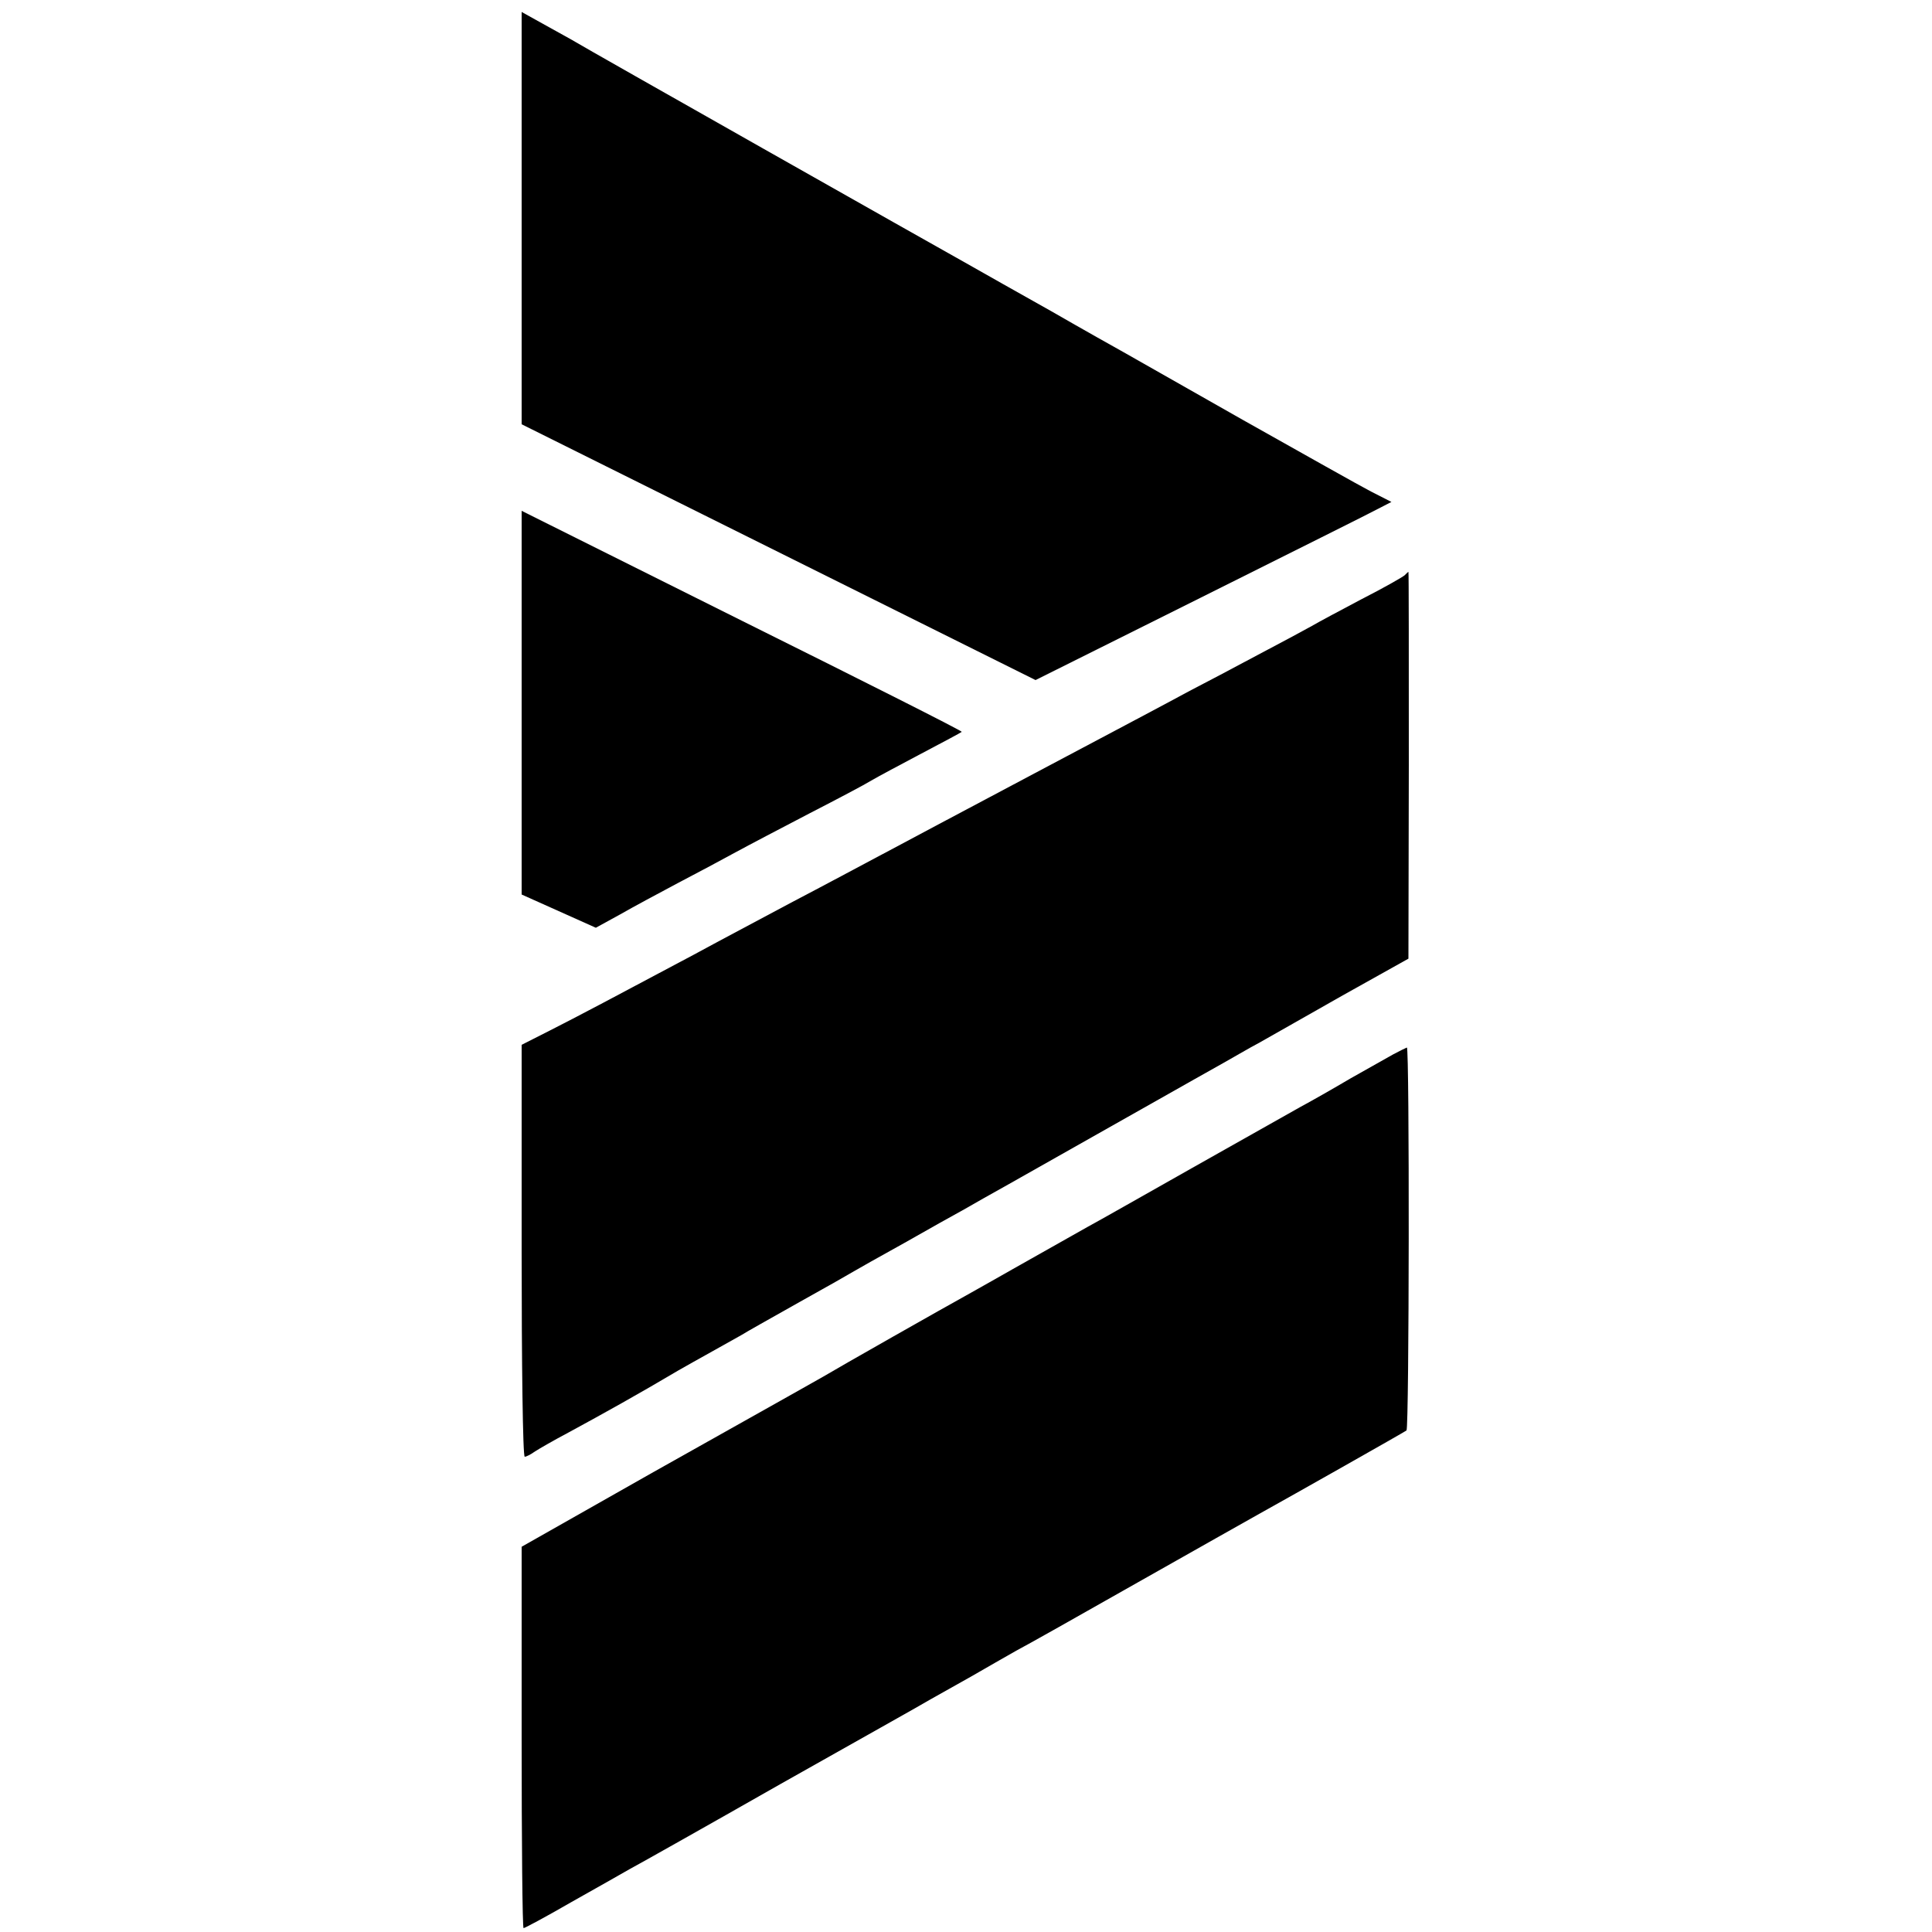
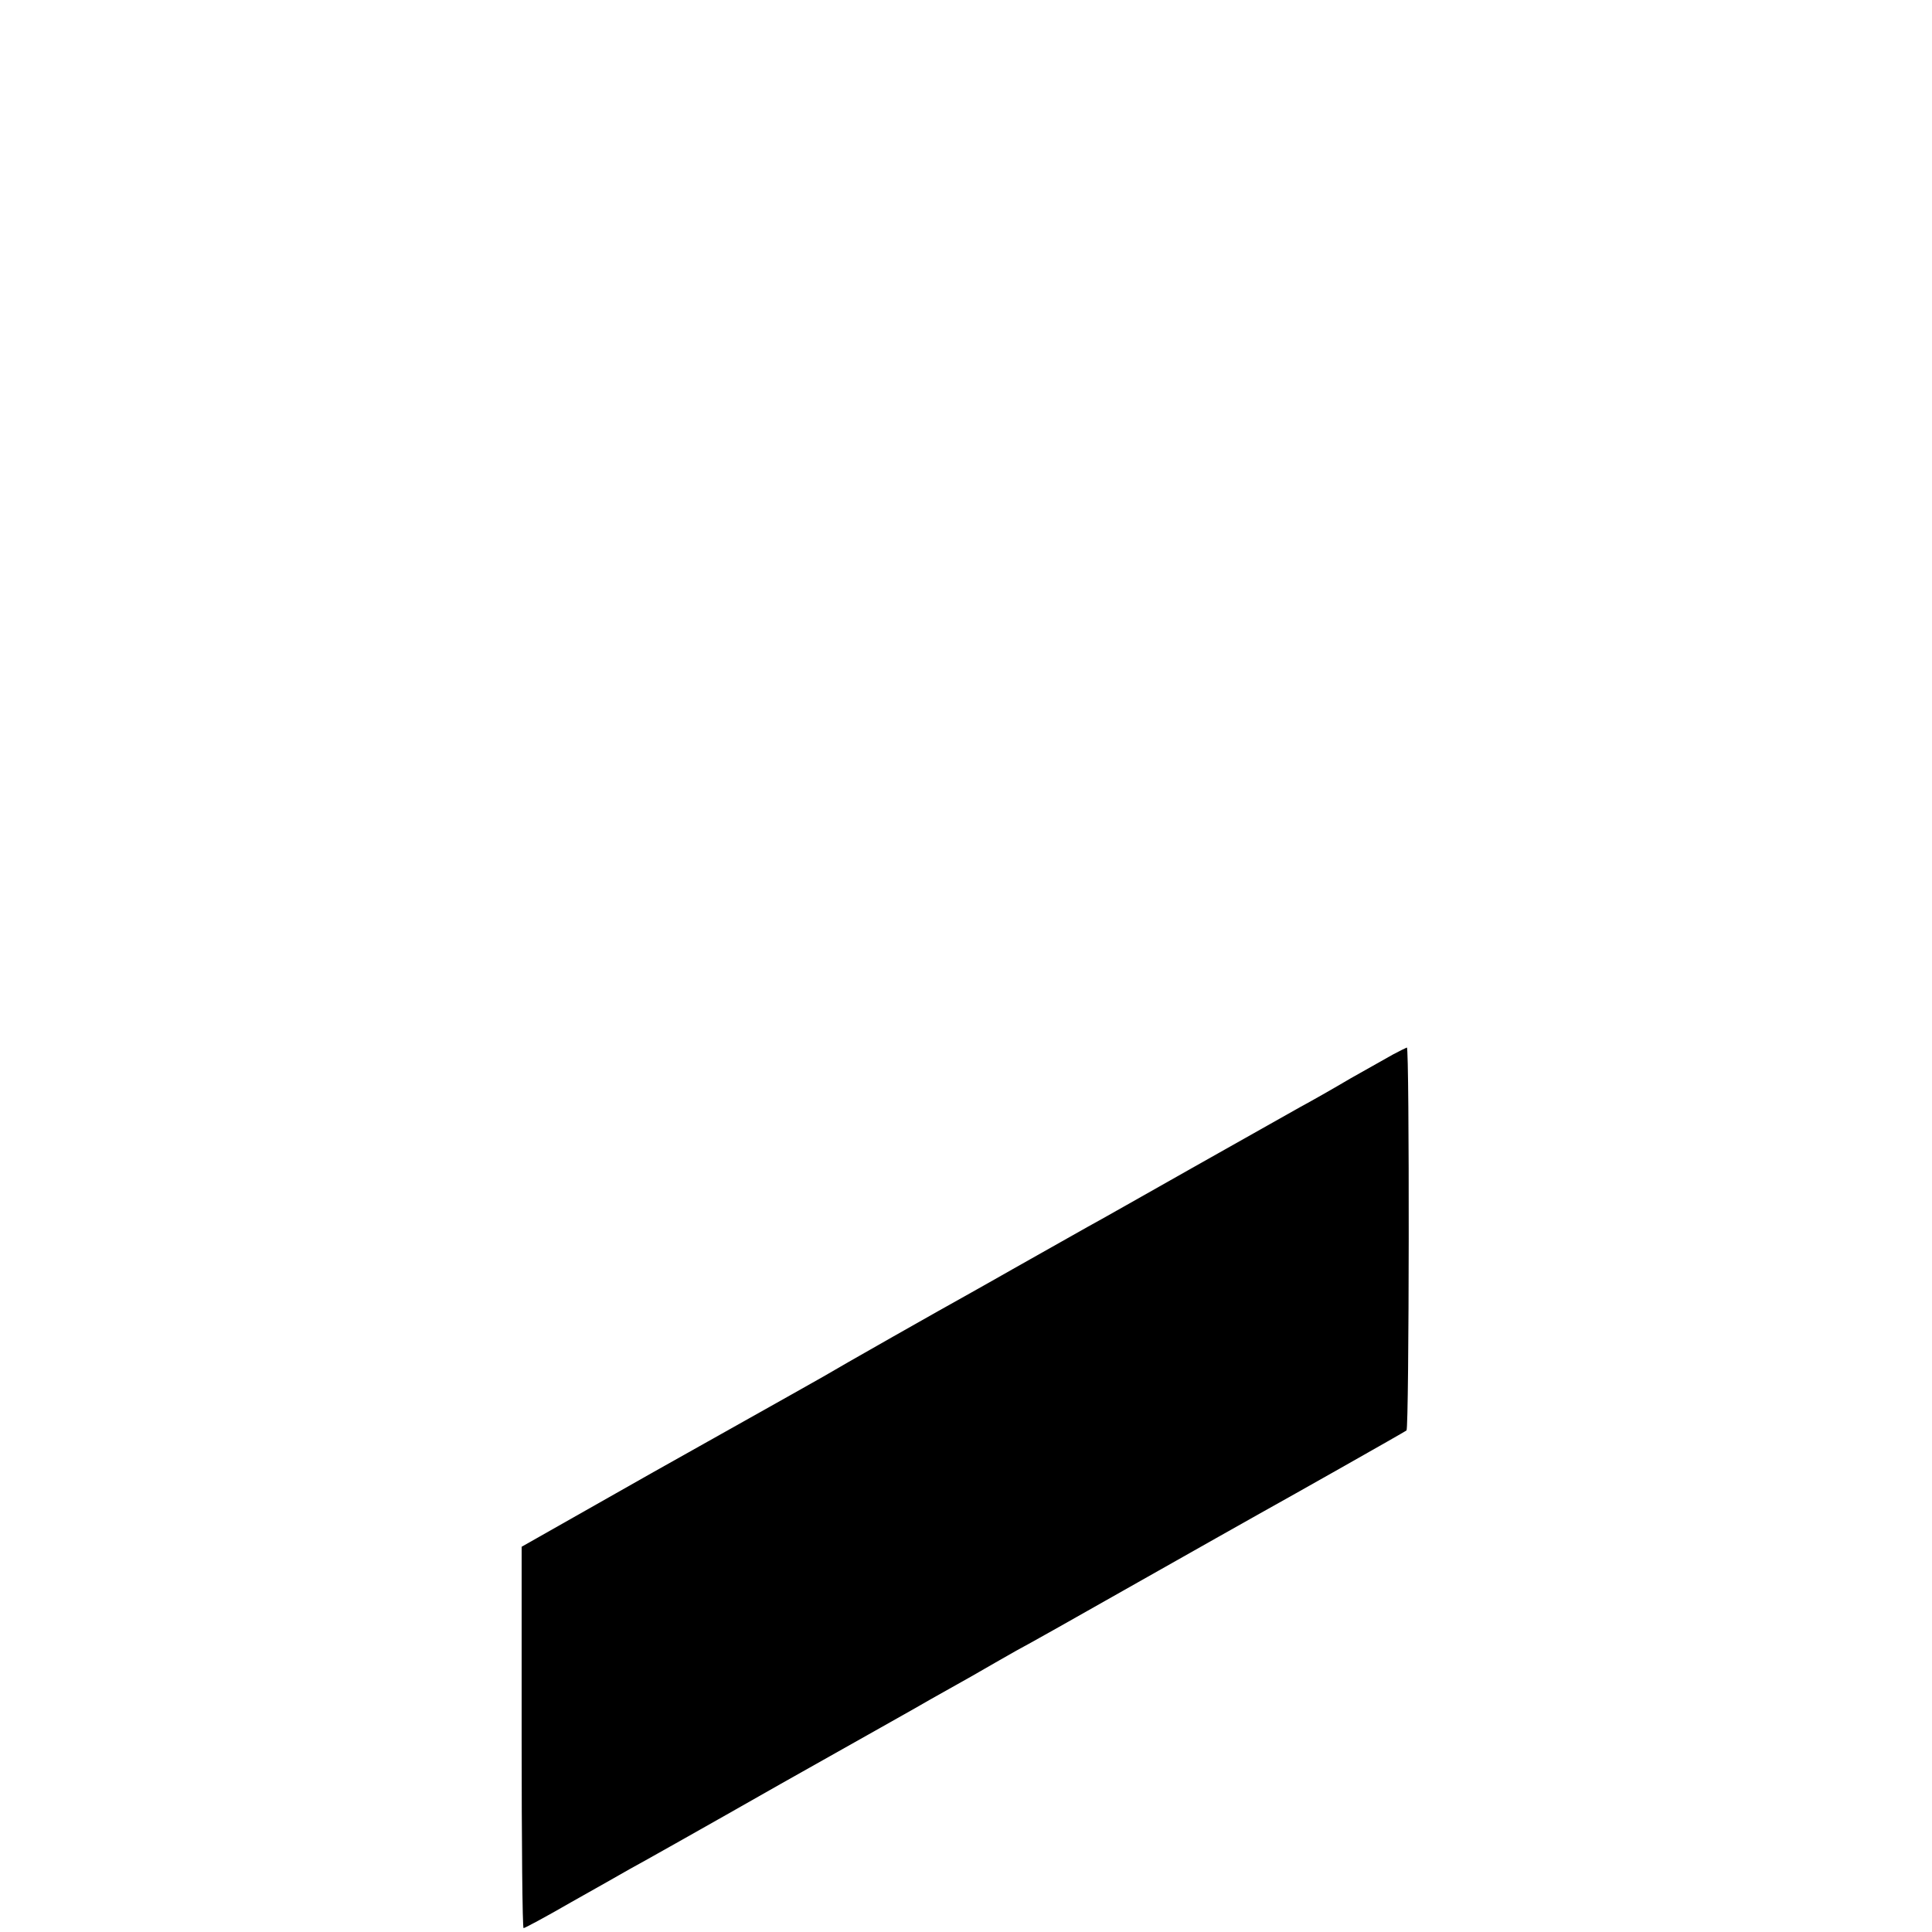
<svg xmlns="http://www.w3.org/2000/svg" version="1.0" width="500pt" height="500pt" viewBox="0 0 500 500" preserveAspectRatio="xMidYMid meet">
  <g transform="translate(0,500) scale(0.1,-0.1)" fill="#000000" stroke="none">
-     <path d="M1350 4436 l0 -534 665 -331 665 -331 427 213 c236 118 443 221 461 231 l33 17 -53 27 c-29 15 -178 99 -331 185 -153 87 -292 166 -310 176 -18 10 -102 57 -187 106 -85 48 -180 101 -211 119 -86 48 -1002 566 -1019 577 -8 5 -43 24 -77 43 l-63 35 0 -533z" />
-     <path d="M1350 3181 l0 -496 96 -43 96 -43 62 34 c33 19 102 56 151 82 50 26 117 62 150 80 33 18 119 63 190 100 72 37 144 75 160 85 17 10 75 41 130 70 55 29 102 54 104 56 2 2 -254 131 -568 287 l-571 285 0 -497z" />
-     <path d="M3635 3511 c-6 -5 -55 -33 -110 -61 -55 -29 -113 -60 -130 -70 -16 -9 -79 -43 -140 -75 -60 -32 -141 -75 -180 -95 -38 -21 -216 -115 -395 -210 -179 -95 -356 -189 -395 -210 -38 -20 -142 -76 -230 -122 -88 -47 -205 -109 -260 -139 -197 -105 -301 -160 -372 -196 l-73 -37 0 -533 c0 -293 3 -533 8 -533 4 0 16 6 27 14 11 7 49 29 85 48 94 51 182 100 285 161 17 10 57 32 89 50 32 18 66 37 75 42 9 6 75 43 146 83 72 40 137 77 145 82 8 5 67 38 130 73 63 36 133 75 155 87 22 13 74 42 115 65 41 23 145 82 230 130 85 48 175 99 200 113 25 14 74 42 110 62 36 20 85 49 110 62 25 14 122 69 215 122 l170 95 1 501 c0 275 0 500 -1 500 -1 0 -5 -4 -10 -9z" />
    <path d="M3605 2271 c-16 -9 -66 -37 -110 -62 -44 -26 -102 -59 -130 -74 -27 -15 -151 -85 -275 -155 -124 -70 -247 -140 -275 -155 -85 -48 -117 -66 -195 -110 -41 -23 -93 -53 -115 -65 -60 -33 -335 -189 -375 -213 -44 -25 -37 -21 -443 -249 l-337 -191 0 -493 c0 -272 2 -494 5 -494 3 0 59 30 123 67 64 36 133 75 152 86 19 10 195 109 390 220 195 110 370 208 388 219 18 10 66 37 105 59 40 23 92 53 117 67 25 13 167 93 315 177 149 84 288 163 310 175 90 50 380 214 385 218 7 5 8 992 1 991 -3 -1 -19 -9 -36 -18z" />
  </g>
</svg>